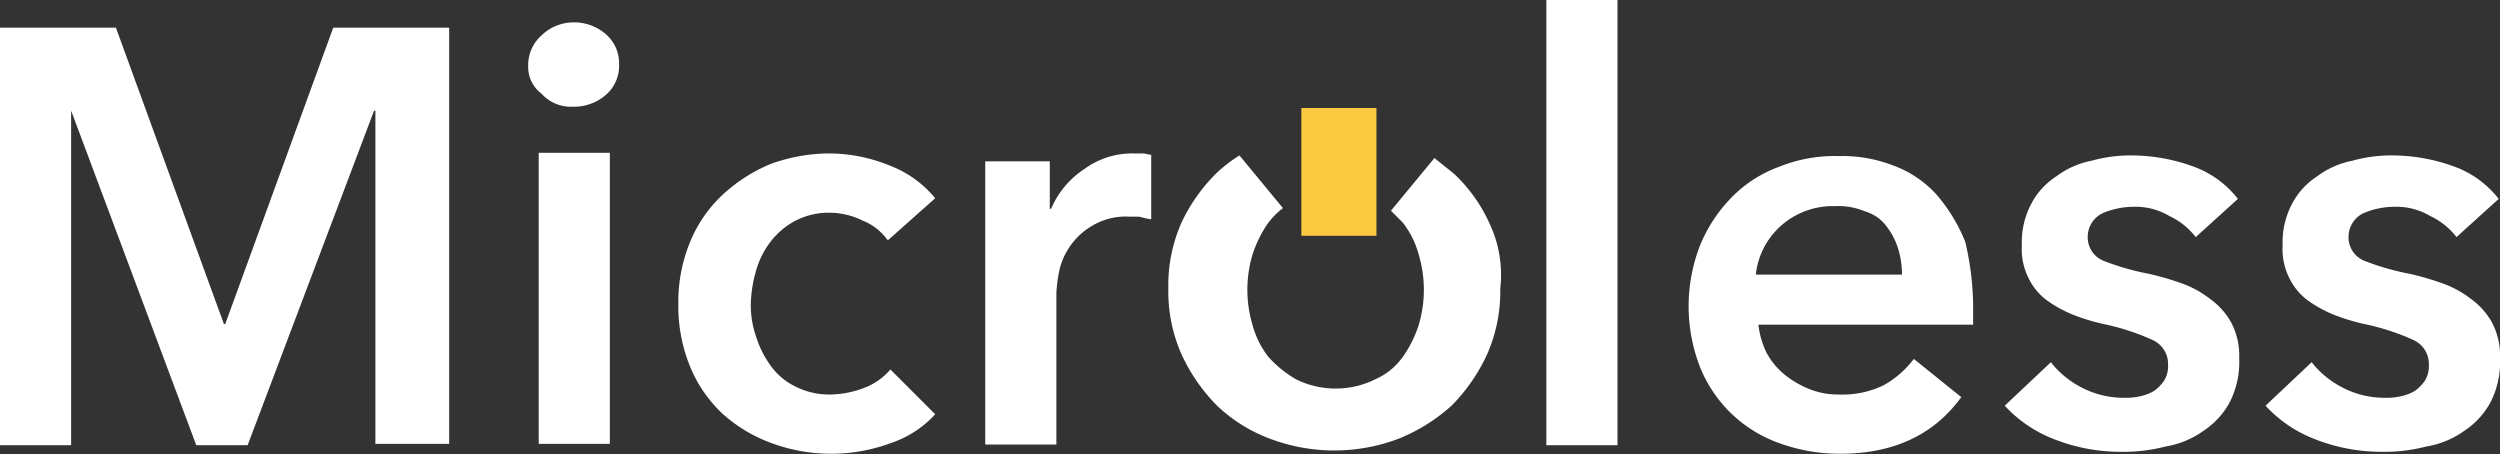
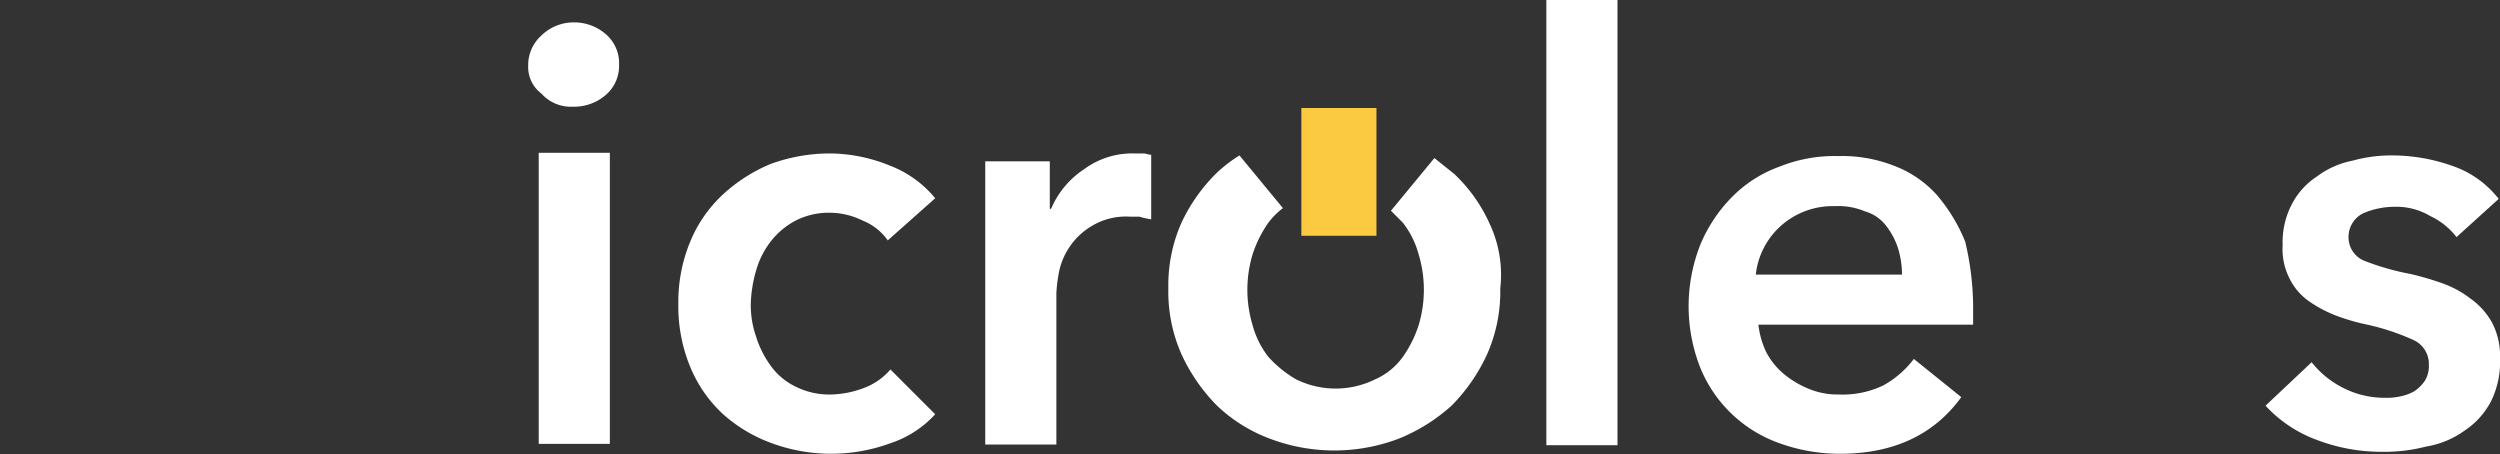
<svg xmlns="http://www.w3.org/2000/svg" id="Layer_1" data-name="Layer 1" viewBox="0 0 189.8 34.5">
  <rect x="0" y="0" width="189.8" height="34.5" fill="#333333" stroke="none" />
  <defs>
    <style>.cls-1{fill:#fff;}.cls-2{fill:#fcca40;}</style>
  </defs>
  <title>microless-svg-logo-next</title>
-   <path class="cls-1" d="M0.7,14.85H9.5l8.2,22.5h0.1L26,14.85h8.8v31.6H29.2V21.15H29.1l-9.6,25.4H15.6L6.1,21.15h0v25.4H0.7V14.85Z" transform="translate(-0.7 -12.75)" />
  <path class="cls-1" d="M40.8,17.75a3,3,0,0,1,1-2.3,3.49,3.49,0,0,1,2.4-1,3.66,3.66,0,0,1,2.5.9,2.9,2.9,0,0,1,1,2.3,2.9,2.9,0,0,1-1,2.3,3.66,3.66,0,0,1-2.5.9,3,3,0,0,1-2.4-1A2.52,2.52,0,0,1,40.8,17.75Zm0.8,6.6H47v22.1H41.6V24.35Z" transform="translate(-0.7 -12.75)" />
  <path class="cls-1" d="M68.1,31a4.24,4.24,0,0,0-1.9-1.5,5.73,5.73,0,0,0-2.5-.6,5.54,5.54,0,0,0-2.6.6,5.81,5.81,0,0,0-1.9,1.6,6.5,6.5,0,0,0-1.1,2.2,10.05,10.05,0,0,0-.4,2.5,7.27,7.27,0,0,0,.4,2.5,7.56,7.56,0,0,0,1.1,2.2,4.94,4.94,0,0,0,1.9,1.6,5.67,5.67,0,0,0,2.7.6,7.42,7.42,0,0,0,2.5-.5,4.83,4.83,0,0,0,2-1.4l3.4,3.4a8,8,0,0,1-3.4,2.2,13.06,13.06,0,0,1-9,0,11.36,11.36,0,0,1-3.7-2.2,10.14,10.14,0,0,1-2.5-3.6,12.09,12.09,0,0,1-.9-4.8,11.93,11.93,0,0,1,.9-4.7,10.14,10.14,0,0,1,2.5-3.6,12.29,12.29,0,0,1,3.6-2.3,13.17,13.17,0,0,1,4.4-.8,12.16,12.16,0,0,1,4.6.9,8.29,8.29,0,0,1,3.5,2.5Z" transform="translate(-0.7 -12.75)" />
  <path class="cls-1" d="M75.3,25h5.1v3.6h0.1a6.76,6.76,0,0,1,2.5-3,6.15,6.15,0,0,1,3.8-1.2h0.7c0.2,0,.4.1,0.6,0.1v4.9a6.37,6.37,0,0,1-.9-0.2H86.5a5,5,0,0,0-2.9.7,5.23,5.23,0,0,0-1.7,1.6,5.17,5.17,0,0,0-.8,1.9,11.55,11.55,0,0,0-.2,1.6v11.5H75.5V25H75.3Z" transform="translate(-0.7 -12.75)" />
  <path class="cls-1" d="M118.1,12.75h5.4v33.8h-5.4V12.75Z" transform="translate(-0.7 -12.75)" />
  <path class="cls-1" d="M150.5,36v1.4H134.2a6.46,6.46,0,0,0,.6,2.1,5.52,5.52,0,0,0,1.4,1.7,7.24,7.24,0,0,0,1.9,1.1,5.7,5.7,0,0,0,2.2.4,7.12,7.12,0,0,0,3.4-.7,7.4,7.4,0,0,0,2.3-2l3.6,2.9c-2.1,2.9-5.2,4.3-9.2,4.3a13.44,13.44,0,0,1-4.6-.8,10.12,10.12,0,0,1-6-5.7,12.72,12.72,0,0,1,0-9.4,11.35,11.35,0,0,1,2.4-3.6,9.67,9.67,0,0,1,3.6-2.3,11.24,11.24,0,0,1,4.5-.8,10.7,10.7,0,0,1,4.1.7,8.34,8.34,0,0,1,3.3,2.2,12.84,12.84,0,0,1,2.2,3.6A21.83,21.83,0,0,1,150.5,36Zm-5.4-2.4a6.93,6.93,0,0,0-.3-2,5.56,5.56,0,0,0-.9-1.7,3.09,3.09,0,0,0-1.6-1.1,5.27,5.27,0,0,0-2.3-.4,5.92,5.92,0,0,0-4.1,1.5,5.8,5.8,0,0,0-1.9,3.7h11.1Z" transform="translate(-0.7 -12.75)" />
-   <path class="cls-1" d="M167.4,30.75a5.45,5.45,0,0,0-2-1.6,5,5,0,0,0-2.7-.7,6,6,0,0,0-2.4.5,2,2,0,0,0-1.1,1.8,1.92,1.92,0,0,0,1.2,1.8,19.63,19.63,0,0,0,3.5,1,21.72,21.72,0,0,1,2.4.7,7.76,7.76,0,0,1,2.2,1.2,5.48,5.48,0,0,1,1.6,1.8,5.4,5.4,0,0,1,.6,2.7,6.71,6.71,0,0,1-.7,3.3,6,6,0,0,1-2,2.2,6.86,6.86,0,0,1-2.9,1.2,12.67,12.67,0,0,1-3.4.4,13.72,13.72,0,0,1-4.9-.9,9.91,9.91,0,0,1-3.9-2.6l3.5-3.3a7.1,7.1,0,0,0,2.3,1.9,6.9,6.9,0,0,0,3.2.8,4.87,4.87,0,0,0,1.2-.1,3.58,3.58,0,0,0,1.1-.4,3,3,0,0,0,.8-0.8,2.13,2.13,0,0,0,.3-1.2,2,2,0,0,0-1.2-1.9,17.72,17.72,0,0,0-3.7-1.2,15.46,15.46,0,0,1-2.3-.7,9.46,9.46,0,0,1-2-1.1,4.57,4.57,0,0,1-1.4-1.7,4.87,4.87,0,0,1-.5-2.5,6.17,6.17,0,0,1,.7-3.1,5.54,5.54,0,0,1,1.9-2.1,6.6,6.6,0,0,1,2.7-1.2,11,11,0,0,1,3.1-.4,13.75,13.75,0,0,1,4.5.8,7.52,7.52,0,0,1,3.5,2.5l-3.2,2.9h0Z" transform="translate(-0.7 -12.75)" />
  <path class="cls-1" d="M187.2,30.75a5.45,5.45,0,0,0-2-1.6,5,5,0,0,0-2.7-.7,6,6,0,0,0-2.4.5,2,2,0,0,0-1.1,1.8,1.92,1.92,0,0,0,1.2,1.8,19.63,19.63,0,0,0,3.5,1,21.72,21.72,0,0,1,2.4.7,7.76,7.76,0,0,1,2.2,1.2,5.48,5.48,0,0,1,1.6,1.8,5.4,5.4,0,0,1,.6,2.7,6.71,6.71,0,0,1-.7,3.3,6,6,0,0,1-2,2.2,6.86,6.86,0,0,1-2.9,1.2,12.67,12.67,0,0,1-3.4.4,13.72,13.72,0,0,1-4.9-.9,9.91,9.91,0,0,1-3.9-2.6l3.5-3.3a7.1,7.1,0,0,0,2.3,1.9,6.9,6.9,0,0,0,3.2.8,4.87,4.87,0,0,0,1.2-.1,3.58,3.58,0,0,0,1.1-.4,3,3,0,0,0,.8-0.8,2.13,2.13,0,0,0,.3-1.2,2,2,0,0,0-1.2-1.9,17.72,17.72,0,0,0-3.7-1.2,15.46,15.46,0,0,1-2.3-.7,9.46,9.46,0,0,1-2-1.1,4.57,4.57,0,0,1-1.4-1.7,4.87,4.87,0,0,1-.5-2.5,6.17,6.17,0,0,1,.7-3.1,5.54,5.54,0,0,1,1.9-2.1,6.6,6.6,0,0,1,2.7-1.2,11,11,0,0,1,3.1-.4,13.75,13.75,0,0,1,4.5.8,7.52,7.52,0,0,1,3.5,2.5l-3.2,2.9h0Z" transform="translate(-0.7 -12.75)" />
  <path class="cls-1" d="M113.8,29.75a11.87,11.87,0,0,0-2.7-3.8l-1.5-1.2-3.3,4,0.9,0.9a6.77,6.77,0,0,1,1.2,2.4,9.31,9.31,0,0,1,0,5.4,9,9,0,0,1-1.2,2.4,5.1,5.1,0,0,1-2.1,1.7,6.78,6.78,0,0,1-6,0,8.7,8.7,0,0,1-2.1-1.7,6.77,6.77,0,0,1-1.2-2.4,9.31,9.31,0,0,1,0-5.4,9,9,0,0,1,1.2-2.4,5.73,5.73,0,0,1,1.1-1.1l-3.3-4a10.92,10.92,0,0,0-1.7,1.3,13.09,13.09,0,0,0-2.7,3.8,11.76,11.76,0,0,0-1,5,11.76,11.76,0,0,0,1,5,13.58,13.58,0,0,0,2.7,3.9,11.78,11.78,0,0,0,4,2.5,13.79,13.79,0,0,0,9.8,0,13.55,13.55,0,0,0,4-2.5,13.58,13.58,0,0,0,2.7-3.9,11.76,11.76,0,0,0,1-5A9.1,9.1,0,0,0,113.8,29.75Z" transform="translate(-0.7 -12.75)" />
  <rect class="cls-2" x="98.8" y="8.2" width="5.7" height="9.7" />
</svg>